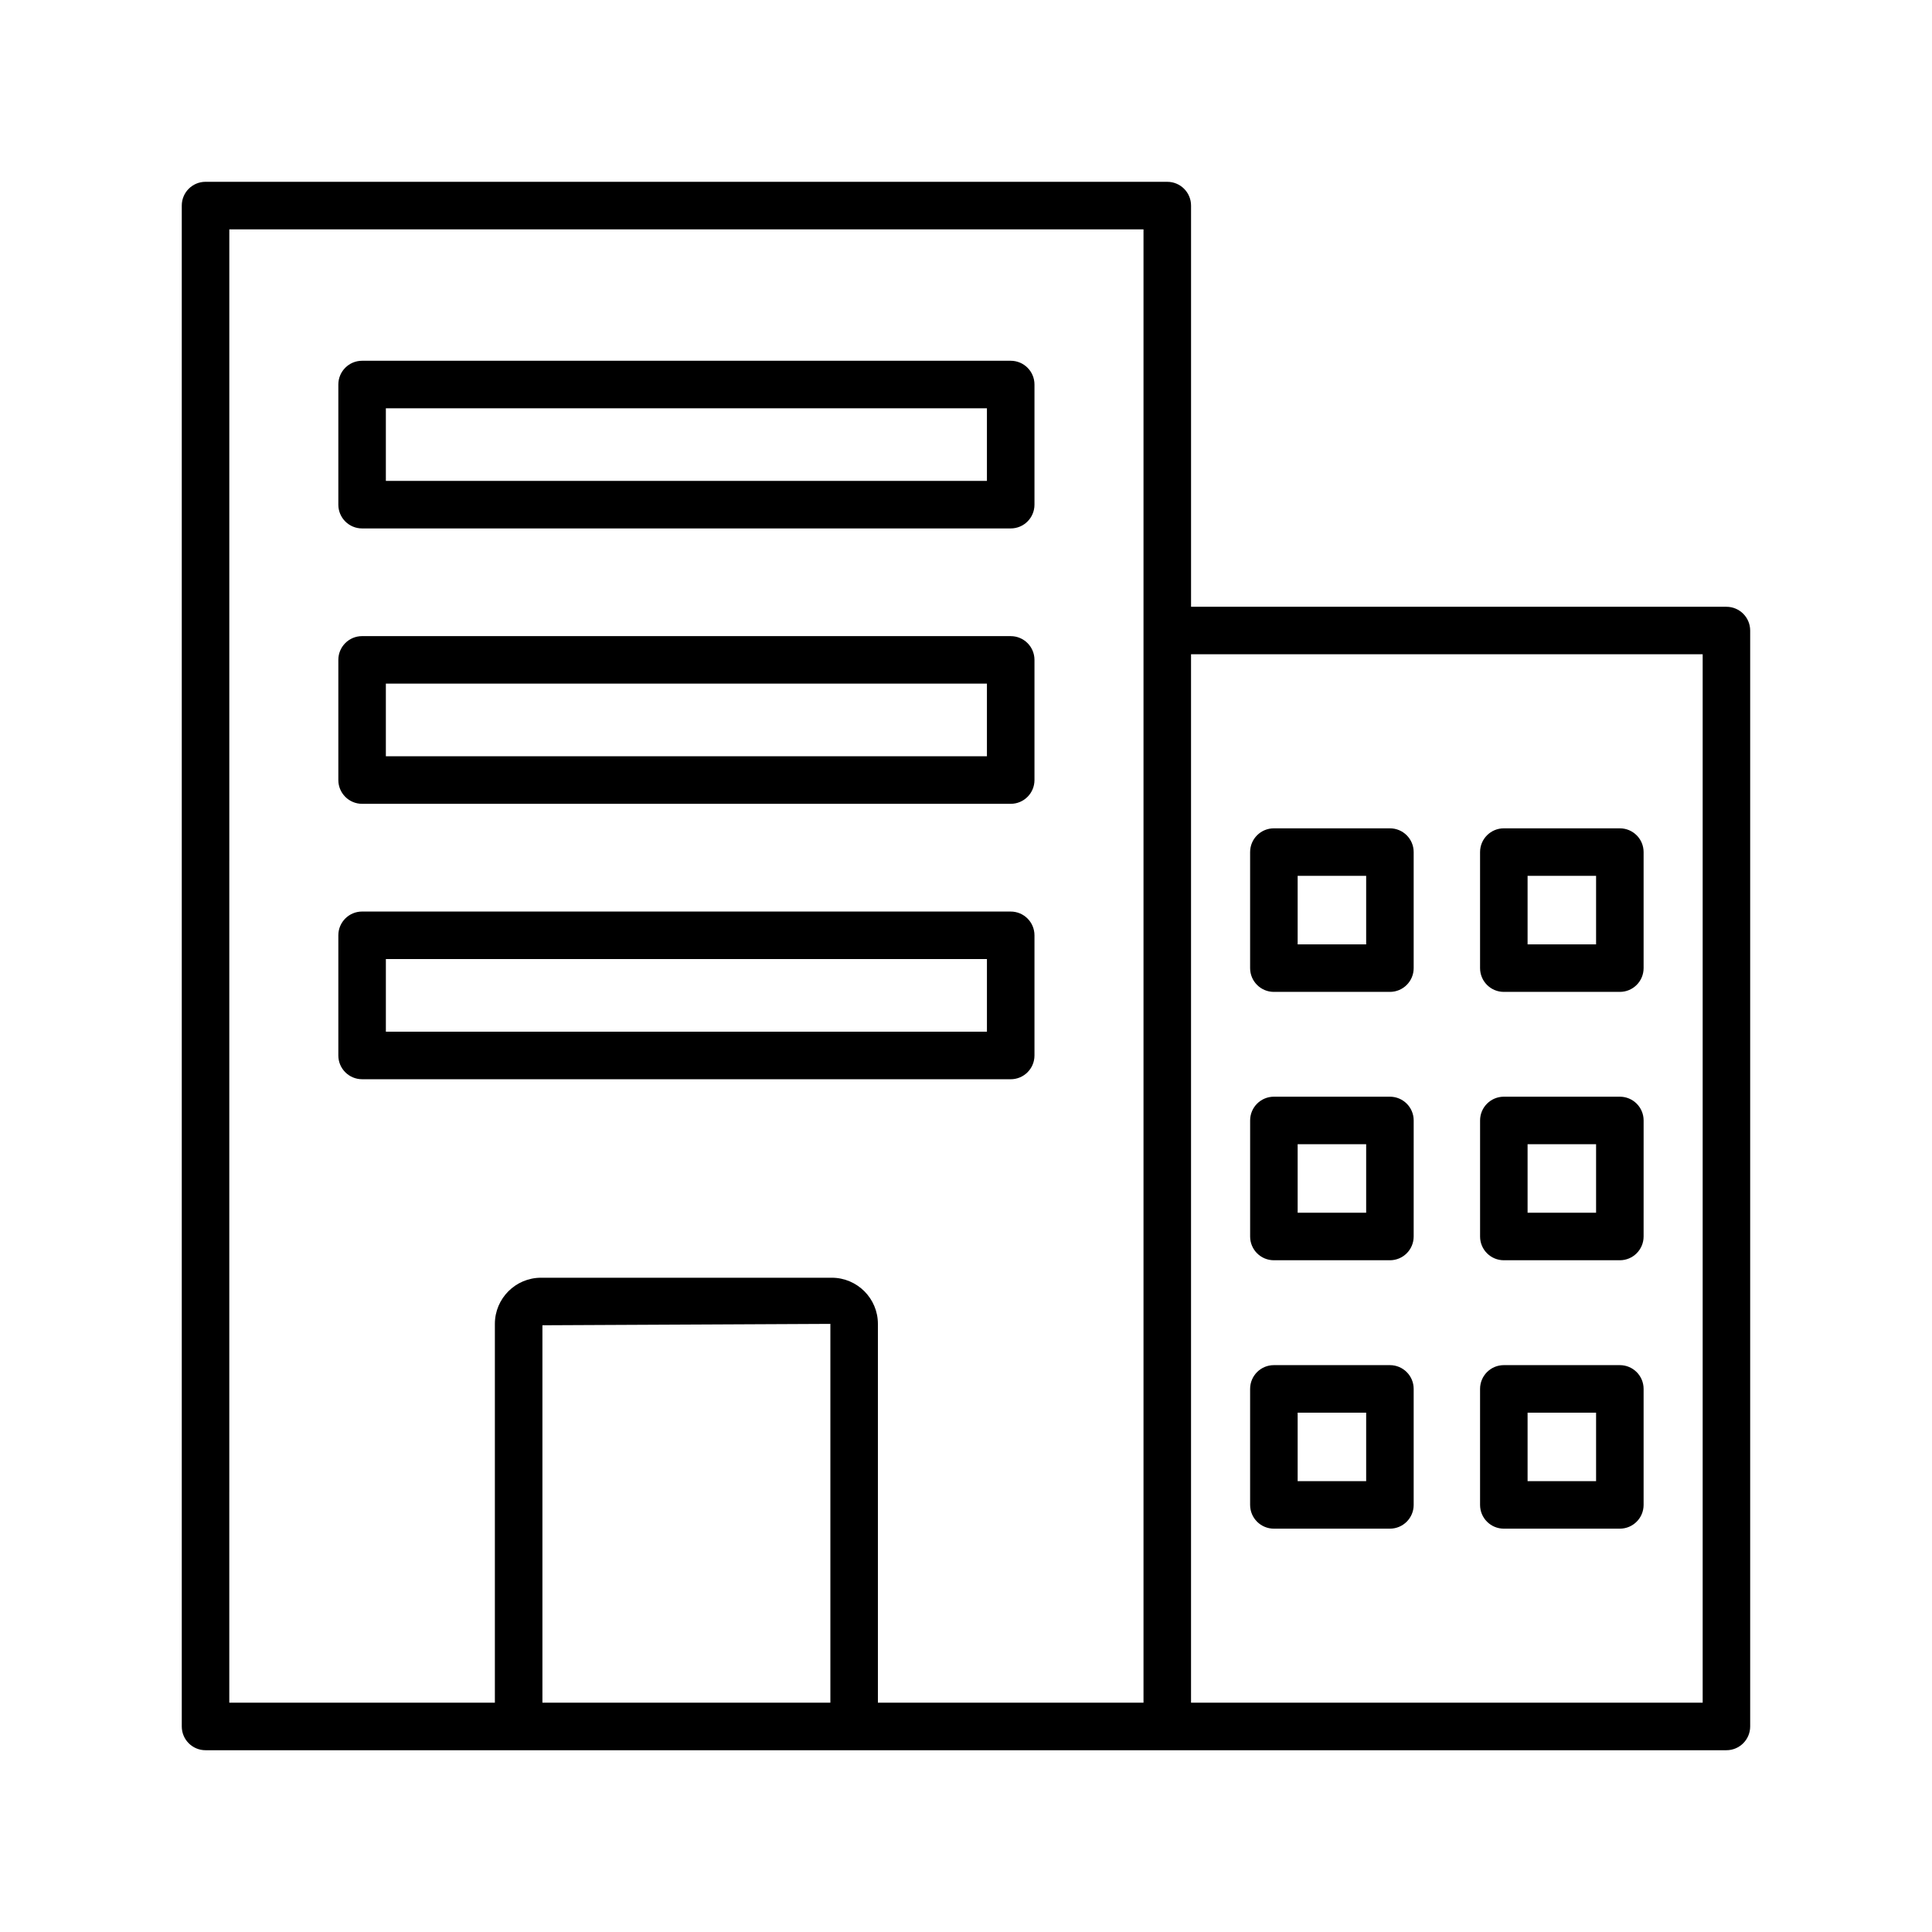
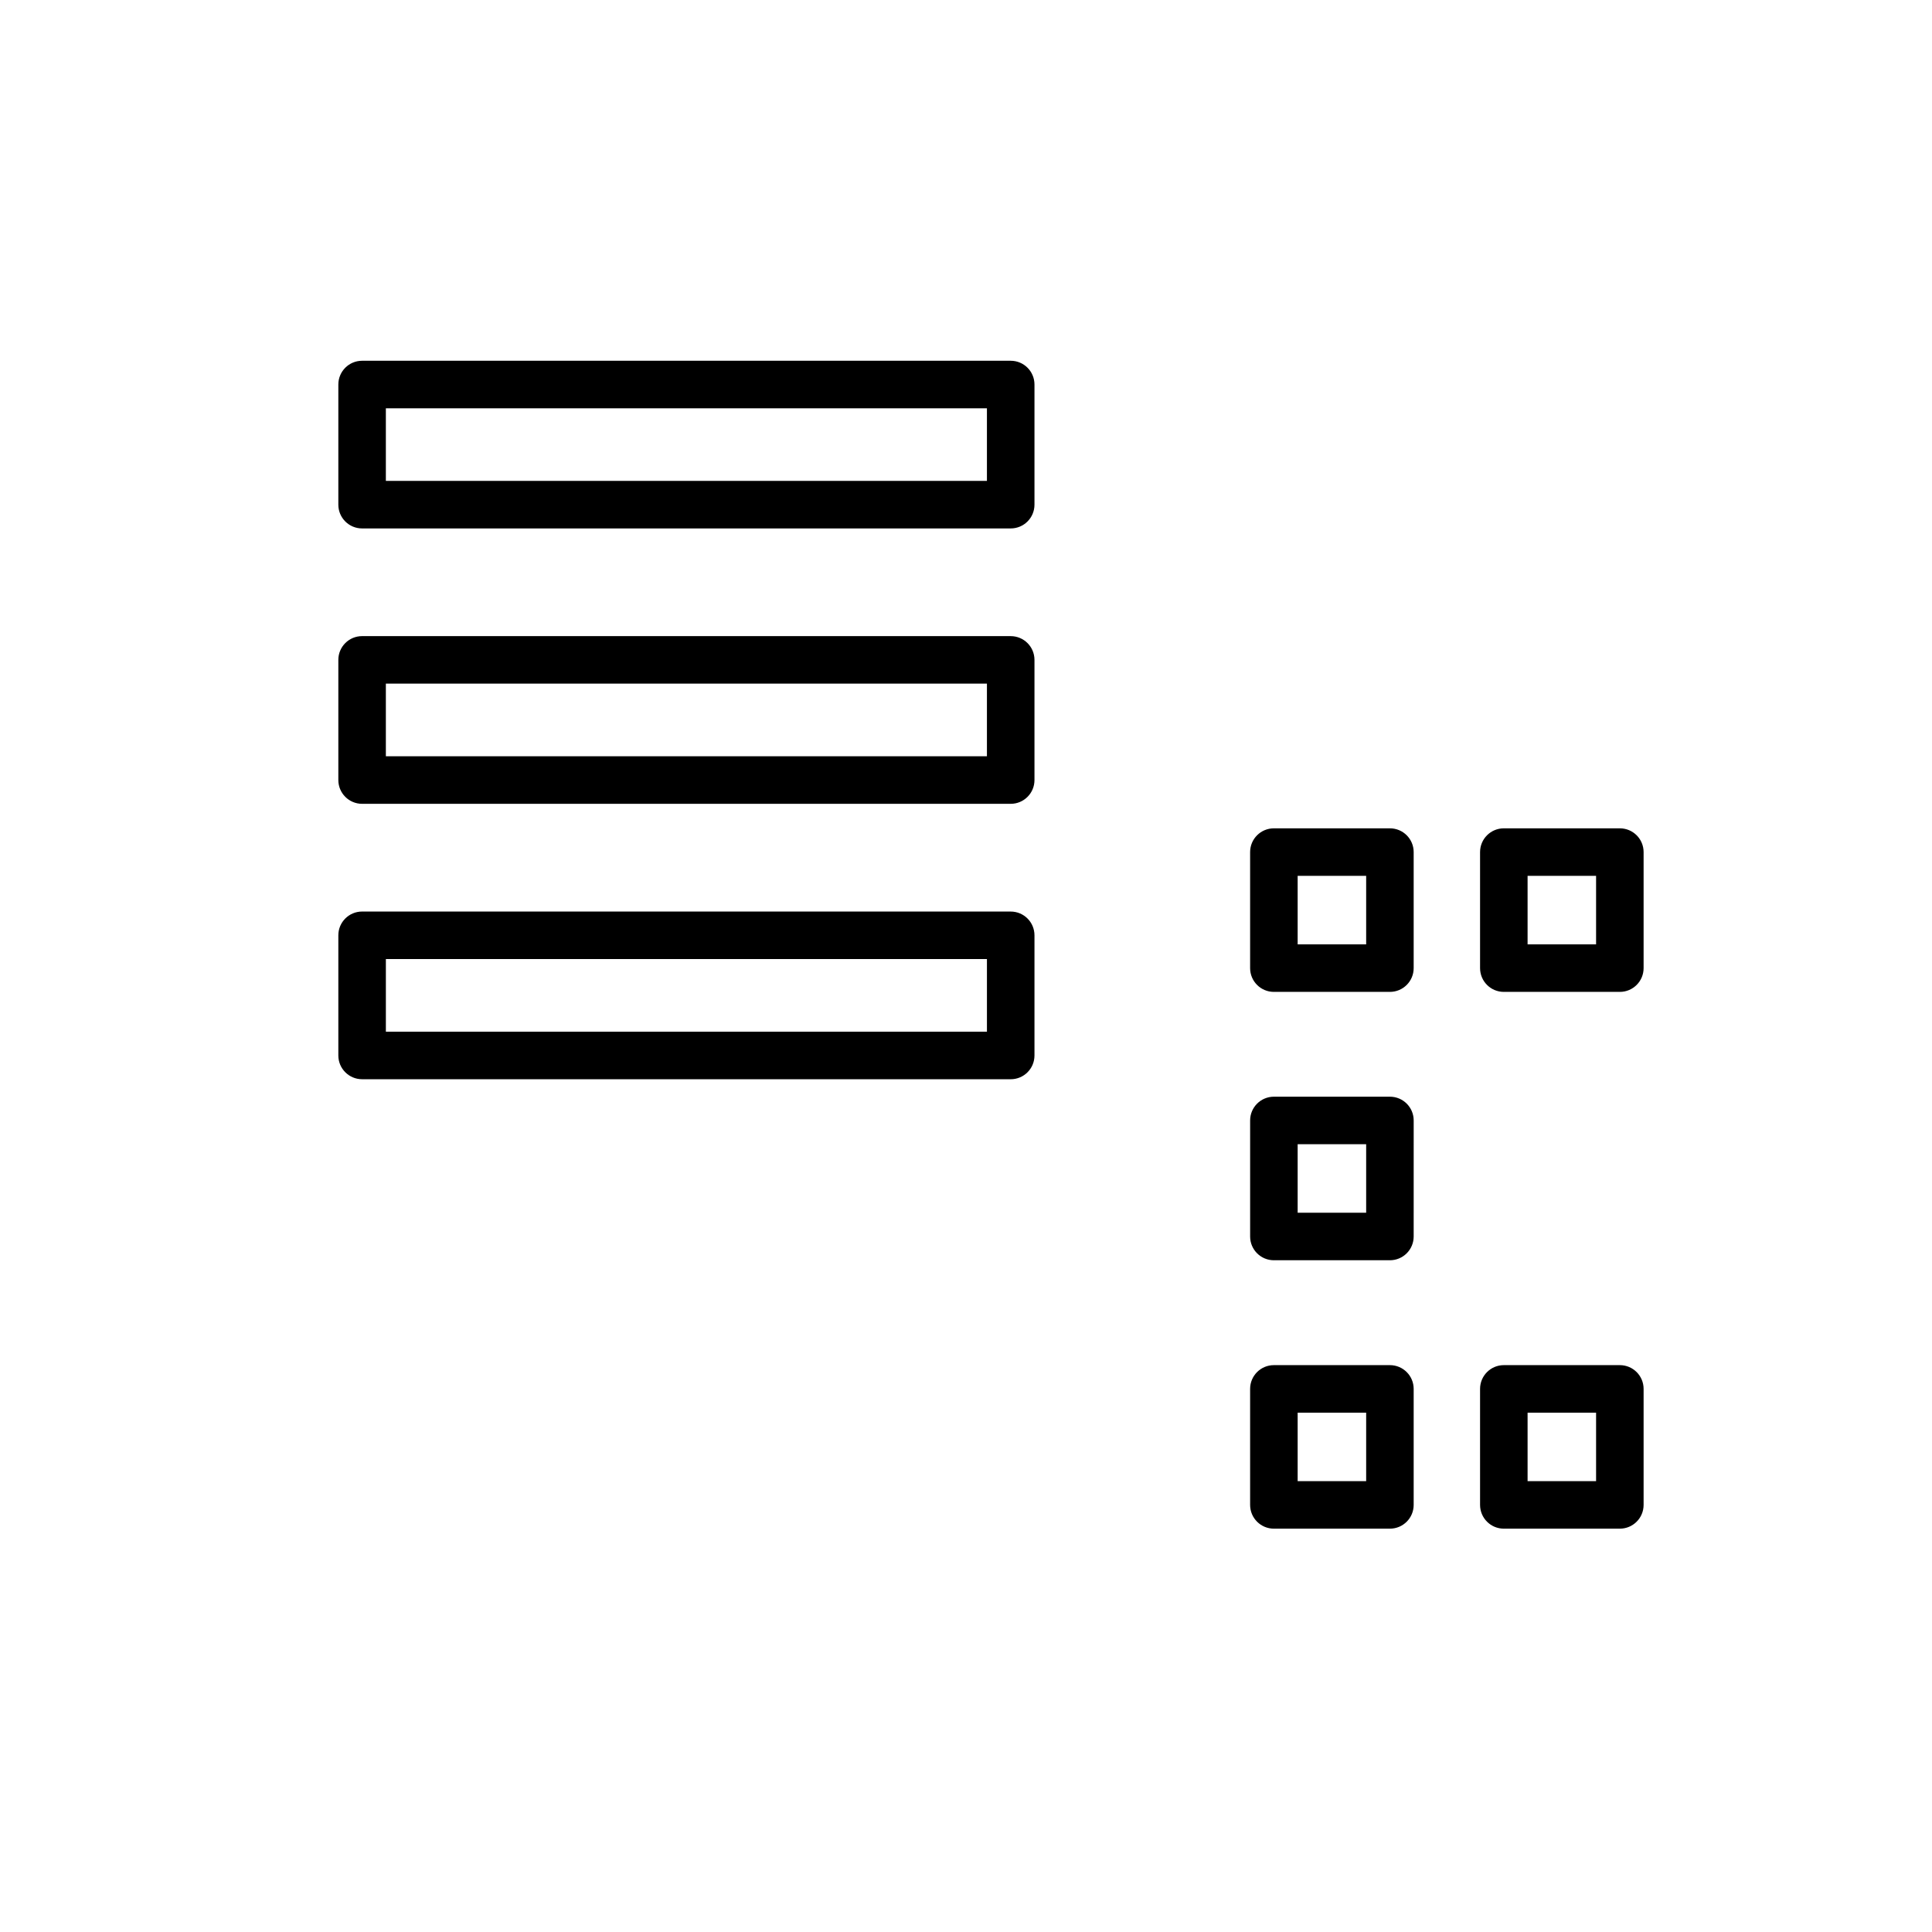
<svg xmlns="http://www.w3.org/2000/svg" fill="#000000" width="800px" height="800px" version="1.1" viewBox="144 144 512 512">
  <g>
-     <path d="m601.52 304.8h-141.88v-106.32c0-3.481-2.82-6.297-6.297-6.297l-254.87-0.004c-3.481 0-6.301 2.816-6.301 6.301v403.05c0 3.481 2.82 6.297 6.297 6.297h403.05c3.477 0 6.297-2.816 6.297-6.297v-290.43c0-3.481-2.82-6.297-6.297-6.297zm-396.75-100.02h242.27v390.45h-70.387v-100.39c0-6.742-5.484-12.227-12.223-12.227h-77.055c-6.742 0-12.227 5.484-12.227 12.227v100.39h-70.383zm82.977 390.45v-100.02l76.312-0.367v100.39zm307.48 0h-135.59v-277.84h135.59z" />
    <path d="m239.96 357.02h171.89c3.477 0 6.297-2.816 6.297-6.297v-31.844c0-3.481-2.82-6.297-6.297-6.297l-171.89-0.004c-3.477 0-6.297 2.816-6.297 6.297v31.844c0 3.484 2.82 6.301 6.297 6.301zm6.297-31.848h159.29v19.25h-159.29z" />
    <path d="m239.96 284.04h171.89c3.477 0 6.297-2.816 6.297-6.297v-31.84c0-3.481-2.82-6.297-6.297-6.297h-171.89c-3.477 0-6.297 2.816-6.297 6.297v31.84c0 3.481 2.82 6.297 6.297 6.297zm6.297-31.84h159.29v19.242h-159.29z" />
    <path d="m411.85 430.01c3.477 0 6.297-2.816 6.297-6.297v-31.844c0-3.481-2.82-6.297-6.297-6.297l-171.89-0.004c-3.477 0-6.297 2.816-6.297 6.297v31.844c0 3.481 2.82 6.297 6.297 6.297zm-165.59-31.848h159.29v19.25h-159.29z" />
    <path d="m542.53 406.86h30.746c3.477 0 6.297-2.816 6.297-6.297v-30.75c0-3.481-2.82-6.297-6.297-6.297h-30.746c-3.477 0-6.297 2.816-6.297 6.297v30.75c0 3.481 2.82 6.297 6.297 6.297zm6.297-30.75h18.152v18.156h-18.152z" />
    <path d="m481.59 406.86h30.75c3.477 0 6.297-2.816 6.297-6.297v-30.75c0-3.481-2.82-6.297-6.297-6.297h-30.75c-3.477 0-6.297 2.816-6.297 6.297v30.75c0 3.481 2.82 6.297 6.297 6.297zm6.301-30.75h18.156v18.156h-18.156z" />
-     <path d="m542.53 477.98h30.746c3.477 0 6.297-2.816 6.297-6.297l0.004-30.75c0-3.481-2.82-6.297-6.297-6.297h-30.746c-3.477 0-6.297 2.816-6.297 6.297v30.75c-0.004 3.481 2.816 6.297 6.293 6.297zm6.297-30.75h18.152v18.156h-18.152z" />
    <path d="m481.59 477.98h30.75c3.477 0 6.297-2.816 6.297-6.297l0.004-30.75c0-3.481-2.82-6.297-6.297-6.297h-30.75c-3.477 0-6.297 2.816-6.297 6.297v30.75c-0.004 3.481 2.816 6.297 6.293 6.297zm6.301-30.75h18.156v18.156h-18.156z" />
    <path d="m542.53 549.11h30.746c3.477 0 6.297-2.816 6.297-6.297v-30.742c0-3.481-2.82-6.297-6.297-6.297h-30.746c-3.477 0-6.297 2.816-6.297 6.297v30.742c0 3.481 2.82 6.297 6.297 6.297zm6.297-30.742h18.152v18.148h-18.152z" />
    <path d="m481.59 549.11h30.75c3.477 0 6.297-2.816 6.297-6.297v-30.742c0-3.481-2.82-6.297-6.297-6.297h-30.75c-3.477 0-6.297 2.816-6.297 6.297v30.742c0 3.481 2.82 6.297 6.297 6.297zm6.301-30.742h18.156v18.148h-18.156z" />
  </g>
</svg>